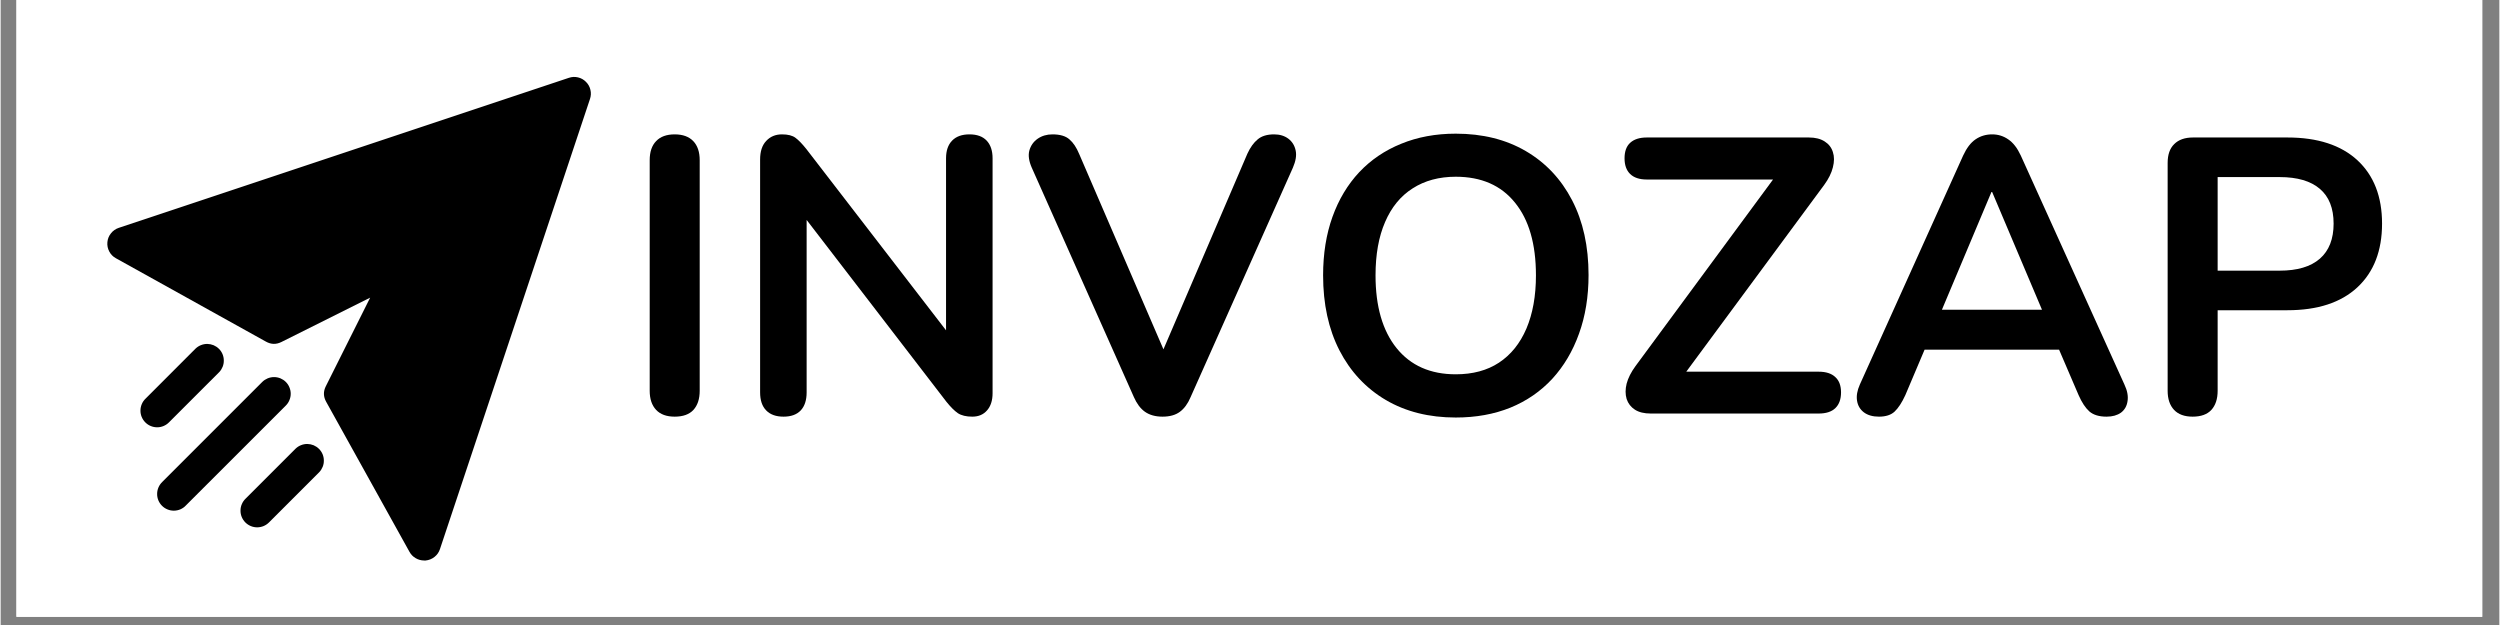
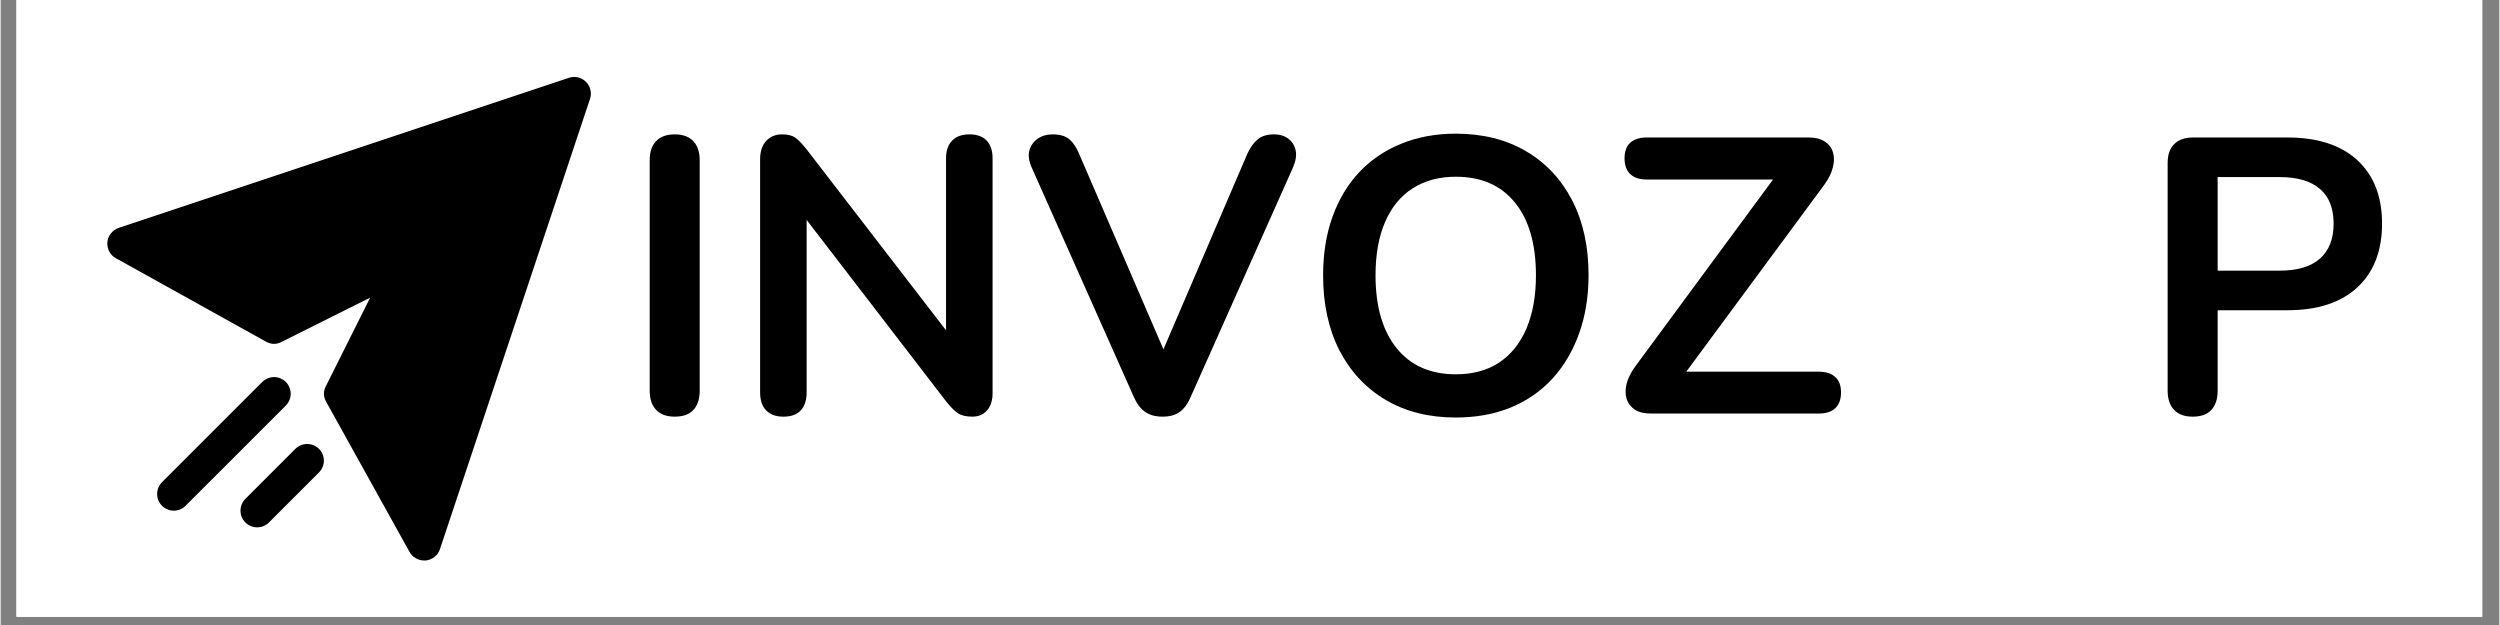
<svg xmlns="http://www.w3.org/2000/svg" width="300" zoomAndPan="magnify" viewBox="0 0 224.88 56.25" height="75" preserveAspectRatio="xMidYMid meet" version="1.0">
  <rect x="0" y="0" width="224.88" height="56.25" fill="#808080" stroke="none" />
  <defs>
    <g />
    <clipPath id="f733d97200">
      <path d="M 1.422 0 L 223.34 0 L 223.34 55.512 L 1.422 55.512 Z M 1.422 0 " clip-rule="nonzero" />
    </clipPath>
    <clipPath id="7f701c9c96">
      <path d="M 9.598 6.777 L 53.266 6.777 L 53.266 50.445 L 9.598 50.445 Z M 9.598 6.777 " clip-rule="nonzero" />
    </clipPath>
  </defs>
  <g clip-path="url(#f733d97200)">
    <path fill="#ffffff" d="M 1.422 0 L 223.461 0 L 223.461 55.512 L 1.422 55.512 Z M 1.422 0 " fill-opacity="1" fill-rule="nonzero" />
    <path fill="#ffffff" d="M 1.422 0 L 223.461 0 L 223.461 55.512 L 1.422 55.512 Z M 1.422 0 " fill-opacity="1" fill-rule="nonzero" />
  </g>
  <g fill="#000000" fill-opacity="1">
    <g transform="translate(55.694, 37.218)">
      <g>
        <path d="M 4.969 0.281 C 4.238 0.281 3.68 0.078 3.297 -0.328 C 2.91 -0.742 2.719 -1.316 2.719 -2.047 L 2.719 -22.797 C 2.719 -23.547 2.91 -24.117 3.297 -24.516 C 3.68 -24.922 4.238 -25.125 4.969 -25.125 C 5.695 -25.125 6.254 -24.922 6.641 -24.516 C 7.023 -24.117 7.219 -23.547 7.219 -22.797 L 7.219 -2.047 C 7.219 -1.316 7.031 -0.742 6.656 -0.328 C 6.281 0.078 5.719 0.281 4.969 0.281 Z M 4.969 0.281 " />
      </g>
    </g>
  </g>
  <g fill="#000000" fill-opacity="1">
    <g transform="translate(65.631, 37.218)">
      <g>
        <path d="M 4.828 0.281 C 4.148 0.281 3.629 0.094 3.266 -0.281 C 2.898 -0.656 2.719 -1.195 2.719 -1.906 L 2.719 -22.859 C 2.719 -23.586 2.898 -24.145 3.266 -24.531 C 3.629 -24.926 4.102 -25.125 4.688 -25.125 C 5.227 -25.125 5.633 -25.02 5.906 -24.812 C 6.176 -24.613 6.5 -24.281 6.875 -23.812 L 20.359 -6.312 L 19.453 -6.312 L 19.453 -22.969 C 19.453 -23.656 19.633 -24.188 20 -24.562 C 20.363 -24.938 20.883 -25.125 21.562 -25.125 C 22.238 -25.125 22.754 -24.938 23.109 -24.562 C 23.461 -24.188 23.641 -23.656 23.641 -22.969 L 23.641 -1.828 C 23.641 -1.172 23.473 -0.656 23.141 -0.281 C 22.816 0.094 22.375 0.281 21.812 0.281 C 21.27 0.281 20.836 0.176 20.516 -0.031 C 20.203 -0.25 19.859 -0.594 19.484 -1.062 L 6.031 -18.562 L 6.906 -18.562 L 6.906 -1.906 C 6.906 -1.195 6.727 -0.656 6.375 -0.281 C 6.02 0.094 5.504 0.281 4.828 0.281 Z M 4.828 0.281 " />
      </g>
    </g>
  </g>
  <g fill="#000000" fill-opacity="1">
    <g transform="translate(91.988, 37.218)">
      <g>
        <path d="M 12.578 0.281 C 11.941 0.281 11.414 0.133 11 -0.156 C 10.594 -0.445 10.258 -0.891 10 -1.484 L 0.812 -22.125 C 0.551 -22.719 0.477 -23.234 0.594 -23.672 C 0.719 -24.117 0.969 -24.473 1.344 -24.734 C 1.719 -24.992 2.16 -25.125 2.672 -25.125 C 3.359 -25.125 3.867 -24.973 4.203 -24.672 C 4.547 -24.379 4.836 -23.941 5.078 -23.359 L 13.422 -4.016 L 11.906 -4.016 L 20.219 -23.391 C 20.477 -23.953 20.785 -24.379 21.141 -24.672 C 21.492 -24.973 21.988 -25.125 22.625 -25.125 C 23.133 -25.125 23.562 -24.992 23.906 -24.734 C 24.25 -24.473 24.469 -24.117 24.562 -23.672 C 24.656 -23.234 24.57 -22.719 24.312 -22.125 L 15.109 -1.484 C 14.859 -0.891 14.535 -0.445 14.141 -0.156 C 13.754 0.133 13.234 0.281 12.578 0.281 Z M 12.578 0.281 " />
      </g>
    </g>
  </g>
  <g fill="#000000" fill-opacity="1">
    <g transform="translate(117.113, 37.218)">
      <g>
        <path d="M 13.844 0.359 C 11.445 0.359 9.348 -0.164 7.547 -1.219 C 5.754 -2.281 4.363 -3.77 3.375 -5.688 C 2.395 -7.602 1.906 -9.852 1.906 -12.438 C 1.906 -14.383 2.188 -16.141 2.75 -17.703 C 3.312 -19.266 4.113 -20.602 5.156 -21.719 C 6.207 -22.832 7.469 -23.688 8.938 -24.281 C 10.406 -24.883 12.039 -25.188 13.844 -25.188 C 16.258 -25.188 18.359 -24.664 20.141 -23.625 C 21.93 -22.582 23.32 -21.109 24.312 -19.203 C 25.301 -17.297 25.797 -15.051 25.797 -12.469 C 25.797 -10.52 25.508 -8.758 24.938 -7.188 C 24.375 -5.613 23.57 -4.258 22.531 -3.125 C 21.488 -2 20.234 -1.133 18.766 -0.531 C 17.297 0.062 15.656 0.359 13.844 0.359 Z M 13.844 -3.531 C 15.375 -3.531 16.672 -3.879 17.734 -4.578 C 18.805 -5.285 19.629 -6.305 20.203 -7.641 C 20.773 -8.984 21.062 -10.582 21.062 -12.438 C 21.062 -15.258 20.43 -17.441 19.172 -18.984 C 17.922 -20.535 16.145 -21.312 13.844 -21.312 C 12.344 -21.312 11.051 -20.961 9.969 -20.266 C 8.883 -19.578 8.055 -18.566 7.484 -17.234 C 6.91 -15.91 6.625 -14.312 6.625 -12.438 C 6.625 -9.645 7.254 -7.461 8.516 -5.891 C 9.785 -4.316 11.562 -3.531 13.844 -3.531 Z M 13.844 -3.531 " />
      </g>
    </g>
  </g>
  <g fill="#000000" fill-opacity="1">
    <g transform="translate(144.774, 37.218)">
      <g>
        <path d="M 3.734 0 C 3.148 0 2.676 -0.113 2.312 -0.344 C 1.945 -0.582 1.695 -0.906 1.562 -1.312 C 1.438 -1.727 1.438 -2.188 1.562 -2.688 C 1.695 -3.195 1.961 -3.723 2.359 -4.266 L 15.812 -22.516 L 15.812 -21.062 L 3.375 -21.062 C 2.719 -21.062 2.219 -21.227 1.875 -21.562 C 1.539 -21.895 1.375 -22.363 1.375 -22.969 C 1.375 -23.582 1.539 -24.047 1.875 -24.359 C 2.219 -24.68 2.719 -24.844 3.375 -24.844 L 17.969 -24.844 C 18.551 -24.844 19.023 -24.723 19.391 -24.484 C 19.754 -24.254 20 -23.938 20.125 -23.531 C 20.258 -23.133 20.258 -22.676 20.125 -22.156 C 20 -21.645 19.738 -21.117 19.344 -20.578 L 5.891 -2.359 L 5.891 -3.766 L 18.844 -3.766 C 19.508 -3.766 20.008 -3.602 20.344 -3.281 C 20.688 -2.969 20.859 -2.508 20.859 -1.906 C 20.859 -1.289 20.688 -0.816 20.344 -0.484 C 20.008 -0.16 19.508 0 18.844 0 Z M 3.734 0 " />
      </g>
    </g>
  </g>
  <g fill="#000000" fill-opacity="1">
    <g transform="translate(166.092, 37.218)">
      <g>
-         <path d="M 2.953 0.281 C 2.391 0.281 1.938 0.148 1.594 -0.109 C 1.258 -0.367 1.055 -0.711 0.984 -1.141 C 0.91 -1.578 0.992 -2.066 1.234 -2.609 L 10.531 -23.219 C 10.844 -23.895 11.211 -24.379 11.641 -24.672 C 12.078 -24.973 12.578 -25.125 13.141 -25.125 C 13.68 -25.125 14.164 -24.973 14.594 -24.672 C 15.031 -24.379 15.406 -23.895 15.719 -23.219 L 25.047 -2.609 C 25.305 -2.066 25.398 -1.57 25.328 -1.125 C 25.266 -0.676 25.066 -0.328 24.734 -0.078 C 24.398 0.16 23.969 0.281 23.438 0.281 C 22.77 0.281 22.254 0.125 21.891 -0.188 C 21.535 -0.508 21.211 -1 20.922 -1.656 L 18.641 -6.969 L 20.547 -5.75 L 5.672 -5.75 L 7.578 -6.969 L 5.328 -1.656 C 5.016 -0.977 4.691 -0.484 4.359 -0.172 C 4.035 0.129 3.566 0.281 2.953 0.281 Z M 13.078 -19.938 L 8.141 -8.203 L 7.219 -9.344 L 18.984 -9.344 L 18.109 -8.203 L 13.141 -19.938 Z M 13.078 -19.938 " />
-       </g>
+         </g>
    </g>
  </g>
  <g fill="#000000" fill-opacity="1">
    <g transform="translate(192.309, 37.218)">
      <g>
        <path d="M 4.969 0.281 C 4.238 0.281 3.68 0.078 3.297 -0.328 C 2.91 -0.742 2.719 -1.316 2.719 -2.047 L 2.719 -22.547 C 2.719 -23.297 2.914 -23.863 3.312 -24.25 C 3.707 -24.645 4.27 -24.844 5 -24.844 L 13.5 -24.844 C 16.219 -24.844 18.316 -24.16 19.797 -22.797 C 21.273 -21.43 22.016 -19.531 22.016 -17.094 C 22.016 -14.645 21.273 -12.734 19.797 -11.359 C 18.316 -9.984 16.219 -9.297 13.5 -9.297 L 7.219 -9.297 L 7.219 -2.047 C 7.219 -1.316 7.031 -0.742 6.656 -0.328 C 6.281 0.078 5.719 0.281 4.969 0.281 Z M 7.219 -12.859 L 12.797 -12.859 C 14.391 -12.859 15.598 -13.219 16.422 -13.938 C 17.242 -14.656 17.656 -15.707 17.656 -17.094 C 17.656 -18.477 17.242 -19.52 16.422 -20.219 C 15.598 -20.926 14.391 -21.281 12.797 -21.281 L 7.219 -21.281 Z M 7.219 -12.859 " />
      </g>
    </g>
  </g>
  <g clip-path="url(#7f701c9c96)">
    <path fill="#000000" d="M 52.676 7.367 C 52.477 7.164 52.238 7.031 51.961 6.965 C 51.684 6.898 51.41 6.914 51.141 7.004 L 10.625 20.508 C 10.344 20.602 10.109 20.766 9.926 21 C 9.738 21.234 9.633 21.496 9.605 21.793 C 9.578 22.09 9.633 22.367 9.773 22.633 C 9.91 22.895 10.109 23.098 10.371 23.242 L 23.875 30.746 C 24.336 31.004 24.801 31.016 25.273 30.777 L 33.254 26.789 L 29.262 34.766 C 29.027 35.238 29.039 35.703 29.297 36.164 L 36.797 49.672 C 36.93 49.91 37.113 50.098 37.348 50.234 C 37.582 50.375 37.836 50.441 38.109 50.445 C 38.156 50.445 38.203 50.445 38.25 50.445 C 38.547 50.414 38.809 50.309 39.043 50.125 C 39.277 49.938 39.441 49.707 39.535 49.422 L 53.039 8.906 C 53.129 8.637 53.145 8.363 53.078 8.086 C 53.012 7.805 52.879 7.566 52.676 7.367 Z M 52.676 7.367 " fill-opacity="1" fill-rule="nonzero" />
  </g>
  <path fill="#000000" d="M 25.664 34.375 C 25.523 34.234 25.363 34.129 25.18 34.051 C 24.996 33.977 24.805 33.938 24.605 33.938 C 24.406 33.938 24.215 33.977 24.031 34.051 C 23.848 34.129 23.684 34.234 23.543 34.375 L 14.539 43.379 C 14.395 43.52 14.281 43.684 14.203 43.867 C 14.125 44.051 14.082 44.246 14.082 44.445 C 14.078 44.648 14.117 44.84 14.191 45.027 C 14.27 45.215 14.379 45.379 14.52 45.52 C 14.664 45.664 14.828 45.773 15.016 45.848 C 15.199 45.926 15.395 45.961 15.594 45.961 C 15.797 45.957 15.988 45.918 16.176 45.84 C 16.359 45.758 16.523 45.648 16.66 45.5 L 25.664 36.5 C 25.805 36.359 25.914 36.195 25.988 36.012 C 26.066 35.828 26.105 35.637 26.105 35.438 C 26.105 35.238 26.066 35.047 25.988 34.863 C 25.914 34.68 25.805 34.516 25.664 34.375 Z M 25.664 34.375 " fill-opacity="1" fill-rule="nonzero" />
-   <path fill="#000000" d="M 15.16 38 L 19.664 33.496 C 19.801 33.355 19.902 33.195 19.977 33.012 C 20.051 32.828 20.086 32.637 20.082 32.441 C 20.082 32.246 20.043 32.055 19.969 31.875 C 19.891 31.691 19.785 31.531 19.645 31.395 C 19.504 31.254 19.344 31.148 19.164 31.07 C 18.98 30.996 18.793 30.957 18.598 30.953 C 18.398 30.953 18.211 30.988 18.027 31.062 C 17.844 31.133 17.684 31.238 17.539 31.375 L 13.039 35.879 C 12.895 36.016 12.781 36.18 12.703 36.363 C 12.625 36.551 12.582 36.742 12.582 36.945 C 12.578 37.145 12.617 37.34 12.691 37.523 C 12.77 37.711 12.879 37.875 13.02 38.016 C 13.164 38.16 13.328 38.27 13.512 38.344 C 13.699 38.422 13.895 38.457 14.094 38.457 C 14.297 38.457 14.488 38.414 14.672 38.336 C 14.859 38.254 15.02 38.145 15.16 38 Z M 15.16 38 " fill-opacity="1" fill-rule="nonzero" />
  <path fill="#000000" d="M 26.543 40.379 L 22.043 44.879 C 21.898 45.02 21.785 45.184 21.707 45.367 C 21.625 45.551 21.586 45.746 21.586 45.945 C 21.582 46.148 21.621 46.344 21.695 46.527 C 21.773 46.715 21.883 46.879 22.023 47.02 C 22.168 47.164 22.332 47.273 22.516 47.348 C 22.703 47.426 22.898 47.461 23.098 47.461 C 23.301 47.457 23.492 47.418 23.676 47.34 C 23.863 47.258 24.023 47.148 24.164 47.004 L 28.668 42.5 C 28.805 42.359 28.906 42.195 28.98 42.016 C 29.055 41.832 29.09 41.641 29.086 41.445 C 29.086 41.25 29.047 41.059 28.973 40.879 C 28.895 40.695 28.785 40.535 28.648 40.398 C 28.508 40.258 28.348 40.152 28.168 40.074 C 27.984 40 27.797 39.961 27.602 39.957 C 27.402 39.957 27.215 39.992 27.031 40.066 C 26.848 40.137 26.688 40.242 26.543 40.379 Z M 26.543 40.379 " fill-opacity="1" fill-rule="nonzero" />
</svg>